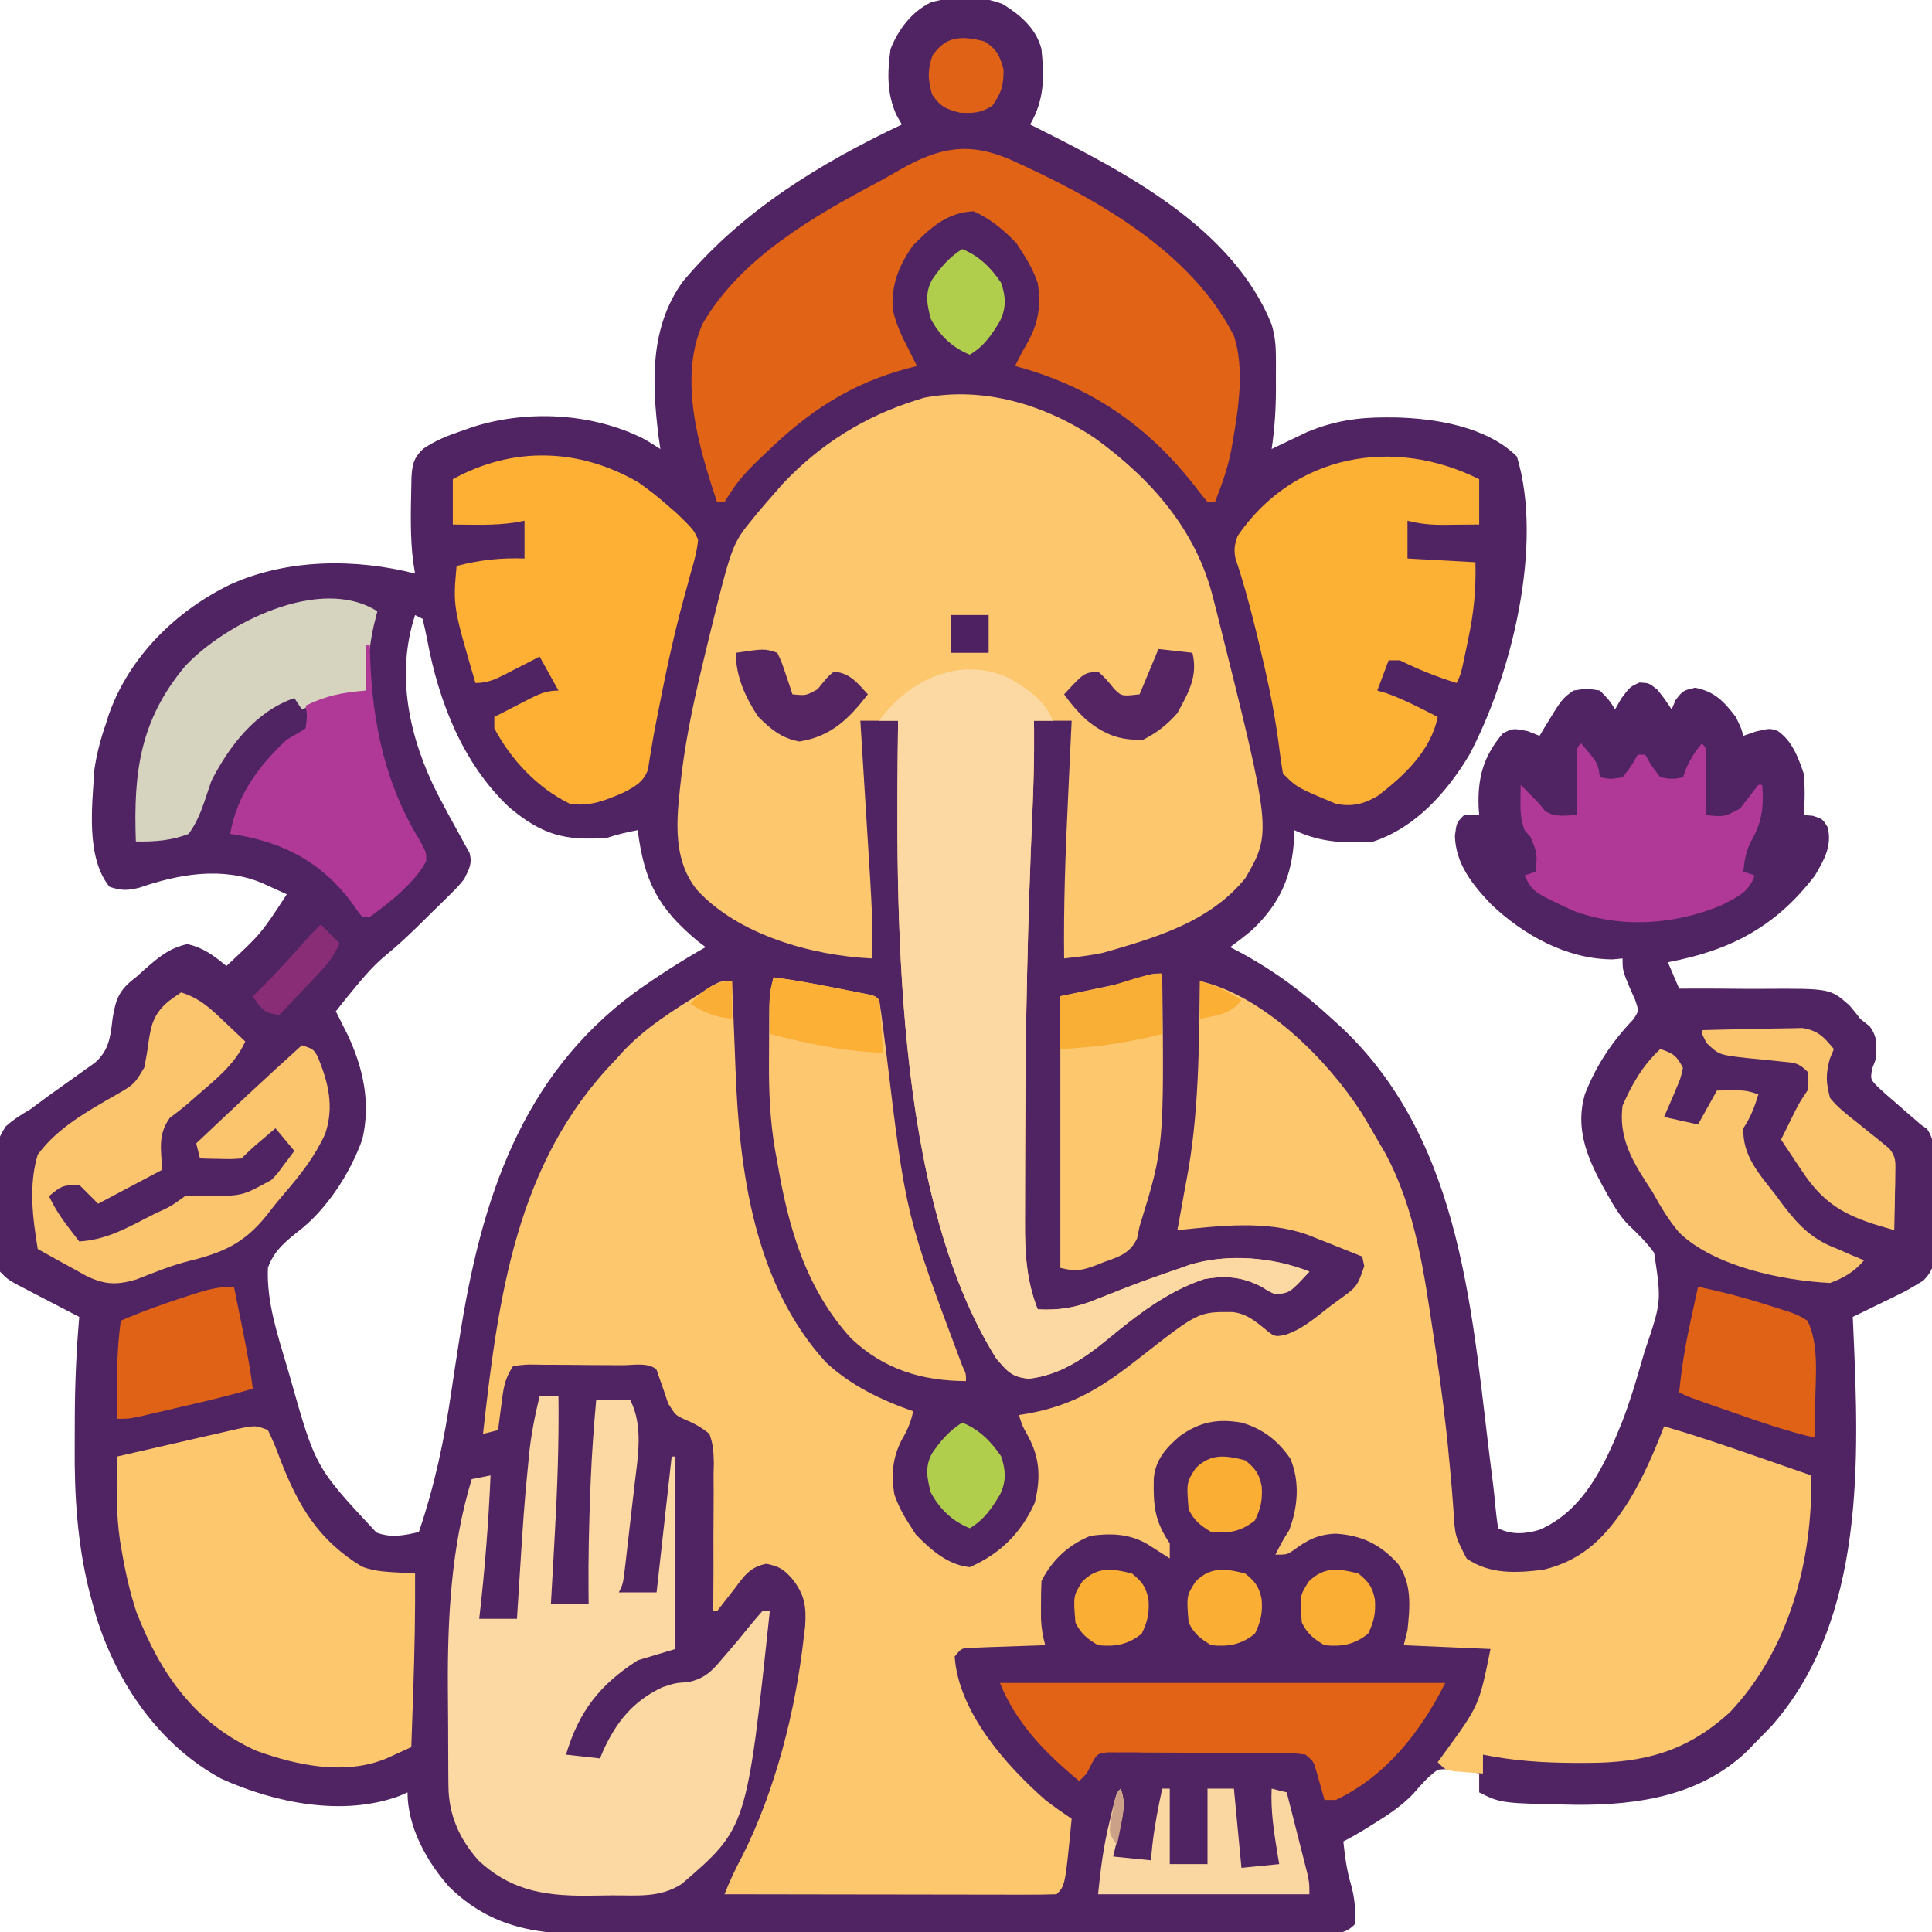
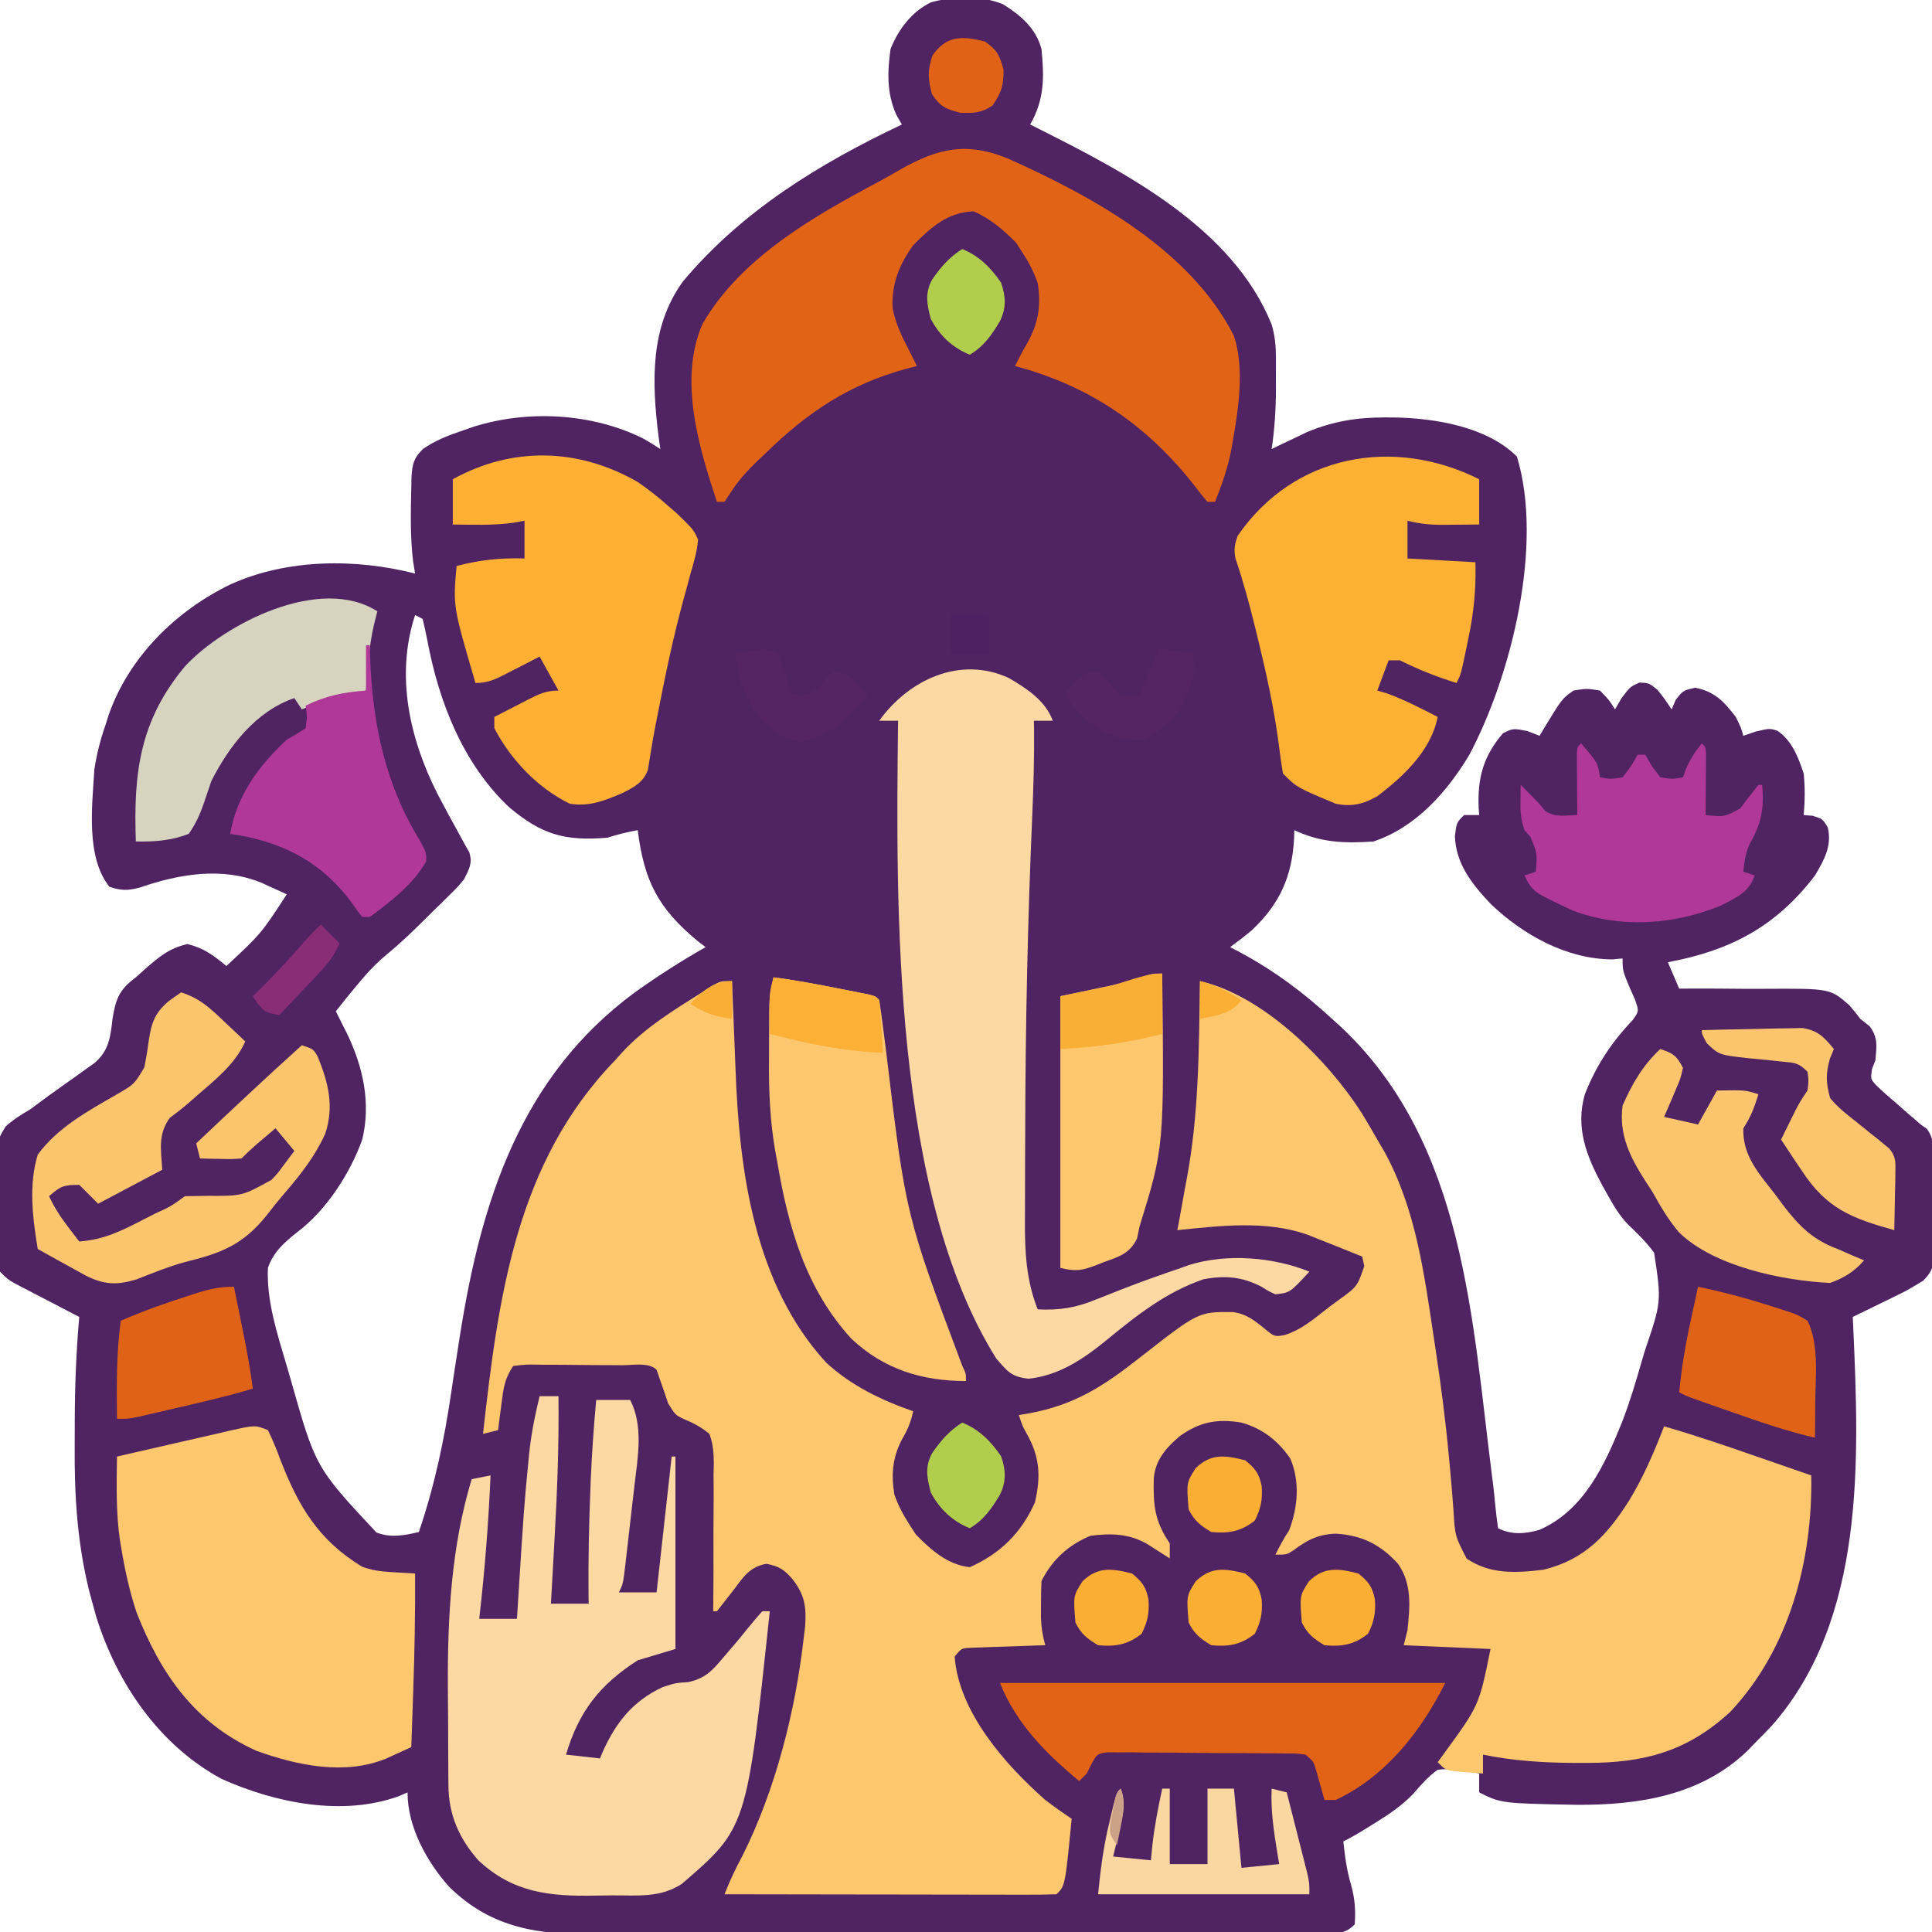
<svg xmlns="http://www.w3.org/2000/svg" width="512" height="512">
  <path d="M0 0 C4.672 2.885 8.812 6.425 10.234 11.895 C10.985 19.373 11.039 25.265 7.234 31.895 C7.847 32.2 8.46 32.506 9.092 32.822 C32.373 44.512 60.91 59.239 71.234 84.895 C72.115 87.859 72.363 90.509 72.367 93.598 C72.368 94.496 72.37 95.395 72.371 96.32 C72.367 97.252 72.363 98.184 72.359 99.145 C72.363 100.061 72.367 100.978 72.371 101.922 C72.363 107.339 72.027 112.536 71.234 117.895 C72.08 117.485 72.926 117.075 73.797 116.652 C74.931 116.114 76.066 115.575 77.234 115.02 C78.348 114.486 79.462 113.952 80.609 113.402 C87.507 110.533 93.845 109.504 101.297 109.52 C102.12 109.521 102.944 109.523 103.792 109.524 C114.603 109.737 128.306 111.966 136.234 119.895 C143.346 143.313 134.763 177.936 123.609 198.957 C117.698 208.81 109.411 218.169 98.234 221.895 C90.561 222.44 84.227 222.185 77.234 218.895 C77.22 219.573 77.206 220.251 77.191 220.949 C76.671 231.11 73.41 238.438 65.98 245.422 C64.119 246.992 62.199 248.455 60.234 249.895 C61.094 250.344 61.954 250.794 62.84 251.258 C71.953 256.163 79.634 261.894 87.234 268.895 C88.132 269.709 89.029 270.524 89.953 271.363 C122.413 302.22 124.311 348.43 129.649 390.17 C129.75 390.95 129.851 391.729 129.954 392.533 C130.149 394.175 130.317 395.82 130.463 397.467 C130.657 399.616 130.938 401.757 131.234 403.895 C134.787 405.671 138.416 405.432 142.191 404.316 C153.965 399.207 159.481 387.164 164.039 375.907 C166.076 370.652 167.697 365.314 169.234 359.895 C169.533 358.893 169.832 357.891 170.14 356.859 C174.554 343.831 174.554 343.831 172.598 330.902 C170.582 328.098 168.164 325.755 165.662 323.387 C163.196 320.809 161.517 317.813 159.797 314.707 C159.469 314.118 159.142 313.529 158.804 312.922 C154.613 305.145 151.705 297.661 154.234 288.895 C157.242 281.25 161.248 275.196 166.891 269.246 C168.599 266.871 168.599 266.871 167.523 263.773 C167.098 262.823 166.673 261.873 166.234 260.895 C164.234 256.117 164.234 256.117 164.234 252.895 C163.347 252.977 162.461 253.06 161.547 253.145 C149.416 253.095 138.004 246.698 129.422 238.582 C124.461 233.339 120.04 227.929 119.797 220.457 C120.234 216.895 120.234 216.895 122.234 214.895 C123.554 214.895 124.874 214.895 126.234 214.895 C126.188 214.277 126.142 213.66 126.094 213.023 C125.756 205.09 127.322 199.279 132.547 193.207 C135.234 191.895 135.234 191.895 139.047 192.645 C140.099 193.057 141.151 193.47 142.234 193.895 C142.549 193.363 142.863 192.832 143.188 192.285 C148.174 184.055 148.174 184.055 151.234 181.895 C154.734 181.332 154.734 181.332 158.234 181.895 C160.672 184.395 160.672 184.395 162.234 186.895 C162.791 185.925 163.348 184.956 163.922 183.957 C166.234 180.895 166.234 180.895 168.734 179.77 C171.234 179.895 171.234 179.895 173.422 181.645 C175.234 183.895 175.234 183.895 177.234 186.895 C177.585 186.07 177.936 185.245 178.297 184.395 C180.234 181.895 180.234 181.895 183.484 181.145 C188.668 182.181 191.082 184.77 194.234 188.895 C195.672 191.832 195.672 191.832 196.234 193.895 C197.307 193.523 198.379 193.152 199.484 192.77 C203.234 191.895 203.234 191.895 205.297 192.562 C209.175 195.228 210.77 199.548 212.234 203.895 C212.613 207.609 212.552 211.178 212.234 214.895 C213.018 214.956 213.802 215.018 214.609 215.082 C217.234 215.895 217.234 215.895 218.621 218.172 C219.737 223.127 217.727 226.634 215.234 230.895 C204.921 244.402 192.912 250.781 176.234 253.895 C177.224 256.205 178.214 258.515 179.234 260.895 C180.404 260.888 181.574 260.882 182.779 260.875 C187.148 260.861 191.516 260.892 195.885 260.937 C197.77 260.95 199.656 260.951 201.541 260.939 C219.245 260.841 219.245 260.841 224.359 265.328 C225.352 266.489 226.317 267.674 227.234 268.895 C228.059 269.555 228.884 270.215 229.734 270.895 C231.984 273.894 231.555 276.242 231.234 279.895 C230.784 281.053 230.784 281.053 230.324 282.234 C229.961 284.843 229.961 284.843 231.323 286.37 C232.982 288.008 234.701 289.52 236.484 291.02 C237.677 292.064 238.87 293.108 240.062 294.152 C240.598 294.608 241.133 295.063 241.685 295.532 C242.196 295.981 242.707 296.431 243.234 296.895 C243.785 297.281 244.336 297.667 244.903 298.064 C247.068 301.04 246.702 304.375 246.703 307.922 C246.711 308.707 246.718 309.493 246.726 310.302 C246.737 311.962 246.74 313.622 246.735 315.282 C246.734 317.82 246.776 320.355 246.82 322.893 C246.826 324.507 246.828 326.12 246.828 327.734 C246.845 328.492 246.861 329.249 246.878 330.03 C246.828 333.803 246.606 335.509 243.947 338.271 C239.475 340.948 239.475 340.948 237.246 342.035 C236.54 342.383 235.835 342.731 235.107 343.09 C234.386 343.438 233.665 343.786 232.922 344.145 C232.181 344.508 231.441 344.872 230.678 345.246 C228.866 346.134 227.051 347.015 225.234 347.895 C225.296 349.198 225.296 349.198 225.358 350.527 C226.926 385.647 228.662 427.853 203.859 456.145 C202.335 457.745 200.794 459.329 199.234 460.895 C198.295 461.869 198.295 461.869 197.336 462.863 C184.927 474.801 168.358 477.297 151.904 477.187 C132.048 476.802 132.048 476.802 126.234 473.895 C126.234 472.245 126.234 470.595 126.234 468.895 C122.469 467.93 119.112 467.454 115.234 467.895 C112.661 469.755 110.845 471.859 108.773 474.262 C105.738 477.41 102.492 479.594 98.797 481.895 C98.181 482.28 97.565 482.665 96.93 483.062 C94.733 484.418 92.545 485.739 90.234 486.895 C90.66 490.942 91.131 494.549 92.297 498.457 C93.297 502.124 93.531 505.111 93.234 508.895 C90.646 511.482 88.88 511.143 85.353 511.176 C84.522 511.174 83.692 511.171 82.836 511.169 C81.957 511.174 81.078 511.179 80.172 511.185 C77.207 511.2 74.243 511.2 71.278 511.201 C69.159 511.209 67.04 511.217 64.922 511.226 C59.15 511.248 53.379 511.257 47.608 511.262 C44.002 511.266 40.395 511.272 36.788 511.279 C24.202 511.304 11.616 511.317 -0.97 511.32 C-12.693 511.324 -24.416 511.354 -36.139 511.395 C-46.205 511.43 -56.271 511.446 -66.338 511.446 C-72.349 511.447 -78.36 511.456 -84.37 511.484 C-90.032 511.511 -95.694 511.513 -101.356 511.497 C-103.428 511.495 -105.5 511.501 -107.572 511.517 C-122.808 511.628 -135.358 510.104 -146.766 498.895 C-152.691 492.228 -157.766 483.063 -157.766 473.895 C-158.817 474.359 -158.817 474.359 -159.891 474.832 C-174.894 480.377 -192.878 476.683 -207.016 470.332 C-223.622 461.396 -234.824 444.894 -240.316 427.16 C-240.771 425.554 -241.212 423.945 -241.641 422.332 C-241.831 421.614 -242.022 420.896 -242.219 420.157 C-245.297 407.568 -246.076 395.043 -245.971 382.151 C-245.953 379.83 -245.951 377.51 -245.951 375.189 C-245.929 366.047 -245.561 357.006 -244.766 347.895 C-245.331 347.602 -245.896 347.31 -246.478 347.008 C-249.034 345.683 -251.587 344.351 -254.141 343.02 C-255.475 342.329 -255.475 342.329 -256.836 341.625 C-257.687 341.18 -258.538 340.736 -259.414 340.277 C-260.2 339.869 -260.985 339.46 -261.794 339.04 C-263.766 337.895 -263.766 337.895 -265.766 335.895 C-266.039 333.252 -266.19 330.719 -266.242 328.07 C-266.266 326.901 -266.266 326.901 -266.291 325.708 C-266.319 324.054 -266.34 322.401 -266.356 320.747 C-266.39 318.232 -266.478 315.723 -266.566 313.209 C-266.798 301.608 -266.798 301.608 -264.288 297.442 C-262.224 295.592 -260.167 294.273 -257.766 292.895 C-256.134 291.705 -254.512 290.503 -252.898 289.289 C-250.375 287.475 -247.843 285.674 -245.305 283.881 C-244.083 283 -244.083 283 -242.836 282.102 C-242.101 281.581 -241.367 281.06 -240.61 280.523 C-236.885 277.234 -236.501 273.73 -235.953 268.957 C-235.092 263.6 -234.229 261.242 -229.766 257.895 C-229.005 257.213 -228.245 256.531 -227.461 255.828 C-223.729 252.567 -220.971 250.16 -216.078 249.082 C-211.686 250.159 -209.26 252.042 -205.766 254.895 C-196.551 246.313 -196.551 246.313 -189.766 235.895 C-191.18 235.245 -192.598 234.6 -194.016 233.957 C-195.199 233.418 -195.199 233.418 -196.406 232.867 C-206.923 228.531 -218.364 230.525 -228.742 234.117 C-231.94 234.939 -233.663 234.958 -236.766 233.895 C-243.079 226.003 -241.328 212.453 -240.766 202.895 C-240.153 198.712 -239.154 194.881 -237.766 190.895 C-237.365 189.628 -237.365 189.628 -236.957 188.336 C-231.55 172.933 -219.101 160.713 -204.604 153.724 C-189.635 146.969 -171.513 146.853 -155.766 150.895 C-155.931 149.884 -156.096 148.873 -156.266 147.832 C-157.092 141.211 -156.918 134.553 -156.766 127.895 C-156.74 126.605 -156.74 126.605 -156.715 125.289 C-156.492 121.9 -156.129 120.245 -153.652 117.855 C-150.439 115.672 -147.439 114.462 -143.766 113.207 C-142.569 112.791 -141.373 112.374 -140.141 111.945 C-125.771 107.472 -108.923 108.381 -95.426 115.051 C-93.834 115.933 -92.291 116.902 -90.766 117.895 C-90.924 116.787 -91.083 115.68 -91.246 114.539 C-93.028 100.15 -93.567 85.615 -84.766 73.457 C-69.019 54.728 -48.701 42.292 -26.766 31.895 C-27.249 31.045 -27.732 30.196 -28.23 29.32 C-30.794 23.6 -30.605 18.04 -29.766 11.895 C-27.708 6.722 -24.148 1.948 -19.008 -0.508 C-12.78 -2.168 -6.03 -2.41 0 0 Z M-155.766 161.895 C-161 177.926 -157.235 194.649 -149.828 209.27 C-147.969 212.863 -146.035 216.41 -144.066 219.945 C-143.596 220.815 -143.125 221.686 -142.641 222.582 C-142.226 223.308 -141.81 224.034 -141.383 224.781 C-140.509 227.773 -141.422 229.123 -142.766 231.895 C-144.458 233.943 -144.458 233.943 -146.469 235.926 C-147.202 236.654 -147.936 237.382 -148.691 238.133 C-149.842 239.252 -149.842 239.252 -151.016 240.395 C-151.767 241.141 -152.519 241.887 -153.293 242.656 C-156.465 245.784 -159.635 248.856 -163.086 251.676 C-165.447 253.631 -167.41 255.567 -169.391 257.895 C-169.972 258.575 -170.553 259.256 -171.152 259.957 C-173.057 262.244 -174.933 264.549 -176.766 266.895 C-176.477 267.471 -176.188 268.047 -175.891 268.641 C-175.519 269.384 -175.148 270.128 -174.766 270.895 C-174.436 271.546 -174.106 272.196 -173.766 272.867 C-169.526 281.727 -167.436 291.191 -169.766 300.895 C-172.999 309.899 -179.307 319.648 -186.969 325.41 C-190.417 328.138 -193.291 330.65 -194.766 334.895 C-195.16 343.737 -192.249 352.506 -189.766 360.895 C-189.444 362.002 -189.123 363.11 -188.792 364.251 C-182.149 387.756 -182.149 387.756 -166.004 405.023 C-162.18 406.512 -158.674 405.808 -154.766 404.895 C-150.615 392.706 -148.043 380.6 -146.186 367.892 C-145.572 363.712 -144.924 359.538 -144.273 355.363 C-144.146 354.543 -144.018 353.723 -143.886 352.878 C-138.277 317.227 -127.815 284.198 -97.511 261.875 C-91.465 257.551 -85.234 253.561 -78.766 249.895 C-79.446 249.379 -80.127 248.863 -80.828 248.332 C-91.326 239.621 -95.044 232.489 -96.766 218.895 C-99.528 219.417 -102.092 220.003 -104.766 220.895 C-116.156 221.845 -122.207 220.055 -130.828 212.832 C-143.105 201.268 -149.48 184.862 -152.524 168.57 C-152.885 166.667 -153.318 164.779 -153.766 162.895 C-154.426 162.565 -155.086 162.235 -155.766 161.895 Z " fill="#502362" transform="translate(265.766,1.105)" />
  <path d="M0 0 C0.067 1.82 0.067 1.82 0.136 3.677 C0.309 8.265 0.497 12.851 0.69 17.438 C0.77 19.407 0.847 21.376 0.919 23.346 C1.918 50.387 5.867 80.303 24.961 101.121 C31.596 107.235 39.555 111.051 48 114 C47.39 116.913 46.451 119.076 44.938 121.625 C42.507 126.414 42.16 130.718 43 136 C43.999 138.92 45.331 141.412 47 144 C47.835 145.299 47.835 145.299 48.688 146.625 C52.687 150.732 57.148 154.703 63 155.312 C71.035 151.797 76.696 146.183 80.25 138.188 C81.895 131.197 81.574 125.999 77.973 119.727 C77 118 77 118 76 115 C76.895 114.853 77.789 114.706 78.711 114.555 C90.891 112.295 98.51 107.296 108.089 99.764 C123.592 87.634 123.592 87.634 132.68 87.707 C136.173 88.148 138.308 89.821 141 92 C143.736 94.271 143.736 94.271 146.411 93.809 C151.048 92.36 154.512 89.255 158.312 86.312 C159.148 85.7 159.984 85.087 160.846 84.455 C165.678 80.951 165.678 80.951 167.543 75.543 C167.364 74.704 167.185 73.865 167 73 C165.334 72.333 163.667 71.666 162 71 C160.455 70.379 160.455 70.379 158.879 69.746 C157.784 69.314 156.69 68.882 155.562 68.438 C154.471 68.003 153.379 67.569 152.254 67.121 C141.337 63.36 129.286 64.861 118 66 C118.11 65.438 118.219 64.876 118.332 64.297 C118.687 62.414 119.027 60.528 119.359 58.641 C119.686 56.785 120.014 54.93 120.373 53.08 C123.759 35.545 123.728 17.796 124 0 C140.702 3.787 157.711 20.701 166.812 34.875 C168.256 37.224 169.636 39.604 171 42 C171.957 43.632 171.957 43.632 172.934 45.297 C181.348 60.715 183.466 77.924 186.062 95.062 C186.192 95.917 186.322 96.772 186.455 97.652 C187.877 107.148 189.118 116.632 189.988 126.195 C190.104 127.407 190.104 127.407 190.222 128.643 C190.588 132.476 190.919 136.305 191.18 140.147 C191.59 147.053 191.59 147.053 194.673 153.033 C200.886 157.283 207.783 156.869 215 156 C225.926 153.346 231.856 146.894 237.715 137.689 C241.531 131.424 244.352 124.832 247 118 C255.479 120.427 263.798 123.292 272.125 126.188 C273.476 126.656 274.828 127.124 276.18 127.592 C279.454 128.726 282.727 129.862 286 131 C286.402 153.476 280.224 177.024 264.496 193.707 C253.071 204.202 241.634 207.196 226.562 207.188 C225.4 207.188 224.237 207.189 223.04 207.189 C214.858 207.139 207.035 206.636 199 205 C199 206.65 199 208.3 199 210 C197.374 209.886 195.749 209.758 194.125 209.625 C193.22 209.555 192.315 209.486 191.383 209.414 C189 209 189 209 187 207 C187.888 205.784 187.888 205.784 188.793 204.543 C197.984 191.939 197.984 191.939 201 177 C193.41 176.67 185.82 176.34 178 176 C178.33 174.68 178.66 173.36 179 172 C179.654 165.745 180.222 159.794 176.5 154.438 C171.858 149.308 166.91 146.851 160 146.438 C155.311 146.604 152.4 148.119 148.691 150.906 C147 152 147 152 144 152 C145.124 149.751 146.226 147.661 147.625 145.562 C149.961 139.509 150.546 132.595 147.934 126.52 C144.653 121.755 140.577 118.592 135 117 C128.595 115.929 123.99 116.794 118.691 120.562 C114.996 123.703 112.18 126.893 111.762 131.793 C111.605 138.963 111.972 143.085 116 149 C116 150.32 116 151.64 116 153 C115.186 152.476 115.186 152.476 114.355 151.941 C113.64 151.486 112.925 151.031 112.188 150.562 C111.126 149.884 111.126 149.884 110.043 149.191 C105.275 146.411 100.367 146.292 95 147 C89.183 149.388 84.827 153.347 82 159 C81.903 161.123 81.87 163.25 81.875 165.375 C81.872 166.517 81.87 167.659 81.867 168.836 C81.977 171.46 82.318 173.499 83 176 C82.344 176.02 81.688 176.04 81.012 176.06 C78.049 176.155 75.087 176.265 72.125 176.375 C70.576 176.421 70.576 176.421 68.996 176.469 C68.01 176.507 67.024 176.546 66.008 176.586 C65.097 176.617 64.185 176.649 63.247 176.681 C60.801 176.799 60.801 176.799 59 179 C60.017 193.677 72.491 207.742 83 217 C85.284 218.764 87.604 220.386 90 222 C88.286 239.714 88.286 239.714 86 242 C83.261 242.095 80.548 242.126 77.808 242.114 C76.95 242.114 76.091 242.114 75.207 242.114 C72.355 242.113 69.504 242.105 66.652 242.098 C64.681 242.096 62.709 242.094 60.738 242.093 C55.538 242.09 50.338 242.08 45.138 242.069 C39.836 242.058 34.534 242.054 29.232 242.049 C18.822 242.038 8.411 242.021 -2 242 C-0.612 238.458 0.951 235.164 2.75 231.812 C11.525 214.305 16.811 193.41 19 174 C19.178 172.573 19.178 172.573 19.359 171.117 C19.738 165.766 19.269 162.576 15.875 158.312 C13.612 155.803 12.429 155.086 9.09 154.418 C4.812 155.224 3.148 157.664 0.688 161 C-0.863 163.01 -2.426 165.008 -4 167 C-4.33 167 -4.66 167 -5 167 C-4.993 166.422 -4.985 165.845 -4.977 165.249 C-4.909 159.23 -4.903 153.213 -4.933 147.194 C-4.936 144.949 -4.923 142.703 -4.894 140.458 C-4.854 137.227 -4.873 134.001 -4.902 130.77 C-4.865 129.266 -4.865 129.266 -4.828 127.732 C-4.886 124.883 -5.01 122.676 -6 120 C-8.198 118.173 -10.244 117.103 -12.881 116.016 C-15 115 -15 115 -16.938 111.922 C-17.288 110.875 -17.639 109.828 -18 108.75 C-18.371 107.693 -18.742 106.636 -19.125 105.547 C-19.414 104.706 -19.703 103.866 -20 103 C-22.047 100.953 -26.306 101.812 -29.121 101.797 C-29.936 101.791 -30.751 101.785 -31.591 101.78 C-33.319 101.77 -35.046 101.764 -36.774 101.76 C-39.423 101.75 -42.072 101.719 -44.721 101.688 C-46.396 101.681 -48.071 101.676 -49.746 101.672 C-50.542 101.66 -51.338 101.647 -52.158 101.634 C-54.626 101.609 -54.626 101.609 -58 102 C-60.36 105.54 -60.586 107.991 -61.125 112.188 C-61.376 114.096 -61.376 114.096 -61.633 116.043 C-61.754 117.019 -61.875 117.995 -62 119 C-63.98 119.495 -63.98 119.495 -66 120 C-61.965 83.893 -57.266 48.074 -31 21 C-30.401 20.327 -29.801 19.654 -29.184 18.961 C-23.09 12.354 -15.555 7.755 -8 3 C-7.086 2.408 -6.172 1.817 -5.23 1.207 C-3 0 -3 0 0 0 Z " fill="#FDC76E" transform="translate(194,260)" />
-   <path d="M0 0 C15.084 10.887 27.08 24.457 31.562 42.75 C31.986 44.394 31.986 44.394 32.418 46.071 C47.055 104.504 47.055 104.504 40.062 116.688 C31.926 126.716 20.303 131.147 8.312 134.75 C7.612 134.961 6.911 135.172 6.189 135.389 C5.504 135.586 4.819 135.782 4.113 135.984 C3.513 136.157 2.913 136.329 2.294 136.507 C-1.112 137.239 -4.54 137.596 -8 138 C-8.157 124.096 -7.664 110.262 -7 96.375 C-6.903 94.289 -6.807 92.203 -6.711 90.117 C-6.478 85.078 -6.241 80.039 -6 75 C-9.3 75 -12.6 75 -16 75 C-15.988 75.731 -15.977 76.461 -15.965 77.214 C-15.901 84.808 -16.103 92.36 -16.438 99.945 C-17.646 127.742 -18.245 155.499 -18.305 183.321 C-18.312 185.866 -18.326 188.412 -18.341 190.957 C-18.363 195.002 -18.37 199.046 -18.364 203.09 C-18.363 204.584 -18.368 206.079 -18.378 207.573 C-18.428 215.809 -18.047 223.244 -15 231 C-9.169 231.278 -4.795 230.565 0.625 228.312 C2.023 227.761 3.422 227.21 4.82 226.66 C5.517 226.382 6.213 226.104 6.931 225.817 C12.231 223.724 17.609 221.846 23 220 C23.688 219.751 24.377 219.502 25.086 219.246 C35.108 216.117 47.404 217.125 57 221 C51.84 226.59 51.84 226.59 48 227 C46.246 226.223 46.246 226.223 44.438 225.062 C39.232 222.34 34.768 221.951 29 223 C19.172 226.34 11.327 232.497 3.392 239.024 C-2.813 244.093 -9.204 248.467 -17.375 249.375 C-22.022 248.894 -22.977 247.461 -26 244 C-53.408 200.133 -52.597 125.17 -52 75 C-55.3 75 -58.6 75 -62 75 C-61.909 76.447 -61.818 77.893 -61.725 79.384 C-61.385 84.805 -61.051 90.226 -60.718 95.648 C-60.574 97.985 -60.429 100.321 -60.282 102.657 C-58.716 127.575 -58.716 127.575 -59 138 C-74.765 137.249 -94.334 131.81 -105.312 119.812 C-112.398 110.979 -110.486 99.33 -109.329 88.761 C-107.983 77.981 -105.625 67.481 -103.062 56.938 C-102.894 56.241 -102.725 55.545 -102.551 54.828 C-96.047 28.231 -96.047 28.231 -90.375 21.312 C-89.938 20.779 -89.501 20.246 -89.052 19.696 C-87.727 18.106 -86.372 16.549 -85 15 C-84.225 14.113 -83.451 13.226 -82.652 12.312 C-72.784 1.768 -60.768 -5.729 -47 -10 C-46.054 -10.296 -46.054 -10.296 -45.09 -10.598 C-29.312 -13.635 -13.151 -8.747 0 0 Z " fill="#FDC76E" transform="translate(290,116)" />
  <path d="M0 0 C1.65 0 3.3 0 5 0 C5.145 12.392 4.707 24.692 4 37.062 C3.903 38.816 3.807 40.569 3.711 42.322 C3.479 46.548 3.241 50.774 3 55 C6.3 55 9.6 55 13 55 C12.988 54.063 12.977 53.126 12.965 52.16 C12.891 43.159 13.083 34.182 13.438 25.188 C13.477 24.163 13.516 23.139 13.556 22.084 C13.851 15.037 14.364 8.024 15 1 C17.97 1 20.94 1 24 1 C27.545 7.868 26.038 16.049 25.16 23.465 C25.074 24.224 24.987 24.984 24.898 25.766 C24.717 27.352 24.532 28.937 24.346 30.523 C24.06 32.955 23.785 35.389 23.51 37.822 C23.331 39.37 23.152 40.917 22.973 42.465 C22.849 43.555 22.849 43.555 22.723 44.668 C22.115 49.769 22.115 49.769 21 52 C24.3 52 27.6 52 31 52 C32.32 40.12 33.64 28.24 35 16 C35.33 16 35.66 16 36 16 C36 32.83 36 49.66 36 67 C32.7 67.99 29.4 68.98 26 70 C15.961 76.443 10.391 83.542 7 95 C9.97 95.33 12.94 95.66 16 96 C16.402 95.039 16.402 95.039 16.812 94.059 C20.311 86.337 24.77 80.785 32.562 77.125 C36 76 36 76 39.363 75.785 C43.868 74.813 45.804 72.728 48.625 69.312 C49.076 68.795 49.527 68.277 49.992 67.744 C51.833 65.62 53.629 63.467 55.378 61.267 C56.545 59.812 57.769 58.402 59 57 C59.66 57 60.32 57 61 57 C54.906 114.414 54.906 114.414 37.688 129.25 C31.915 133.009 25.993 132.26 19.299 132.295 C17.781 132.307 16.262 132.327 14.744 132.357 C2.686 132.593 -7.082 131.604 -16.242 123 C-21.345 117.194 -24.098 110.935 -24.161 103.229 C-24.171 102.283 -24.18 101.336 -24.19 100.361 C-24.194 99.338 -24.199 98.315 -24.203 97.262 C-24.209 96.19 -24.215 95.118 -24.22 94.014 C-24.23 91.733 -24.236 89.453 -24.24 87.172 C-24.25 83.766 -24.281 80.361 -24.312 76.955 C-24.402 58.465 -23.4 39.808 -18 22 C-16.35 21.67 -14.7 21.34 -13 21 C-13.542 33.732 -14.54 46.34 -16 59 C-12.7 59 -9.4 59 -6 59 C-5.95 58.196 -5.9 57.392 -5.848 56.563 C-4.143 29.46 -4.143 29.46 -3 17.688 C-2.929 16.927 -2.859 16.166 -2.786 15.382 C-2.251 10.152 -1.236 5.108 0 0 Z " fill="#FCD9A2" transform="translate(143,370)" />
  <path d="M0 0 C22.405 10.064 48.154 24.164 59.633 46.875 C62.487 55.438 60.856 66.104 59.32 74.875 C59.203 75.556 59.085 76.237 58.964 76.938 C58.031 81.823 56.473 86.257 54.633 90.875 C53.973 90.875 53.313 90.875 52.633 90.875 C51.387 89.444 50.212 87.952 49.07 86.438 C36.499 70.441 21.326 60.129 1.633 54.875 C2.598 52.902 3.575 50.971 4.703 49.086 C7.787 43.719 8.608 39.009 7.633 32.875 C6.634 29.955 5.302 27.463 3.633 24.875 C3.076 24.009 2.519 23.142 1.945 22.25 C-1.363 18.852 -4.986 15.761 -9.367 13.875 C-16.304 14.158 -20.656 18.109 -25.367 22.875 C-29.073 28.025 -31.175 33.248 -30.801 39.641 C-30.013 43.701 -28.275 47.234 -26.367 50.875 C-25.7 52.208 -25.033 53.541 -24.367 54.875 C-25.856 55.26 -25.856 55.26 -27.375 55.652 C-42.291 59.756 -53.265 67.051 -64.367 77.875 C-65.036 78.505 -65.705 79.136 -66.395 79.785 C-69.178 82.463 -71.599 85.05 -73.68 88.312 C-74.515 89.581 -74.515 89.581 -75.367 90.875 C-76.027 90.875 -76.687 90.875 -77.367 90.875 C-82.142 76.504 -87.64 58.374 -81.18 43.688 C-70.943 26.077 -51.74 15.211 -34.286 5.913 C-32.405 4.896 -30.556 3.834 -28.707 2.762 C-18.565 -2.972 -10.937 -4.571 0 0 Z " fill="#E16315" transform="translate(267.367,42.125)" />
  <path d="M0 0 C4.766 2.81 9.631 5.929 11.625 11.312 C9.975 11.312 8.325 11.312 6.625 11.312 C6.637 12.043 6.648 12.774 6.66 13.527 C6.724 21.12 6.522 28.673 6.188 36.258 C4.979 64.055 4.38 91.811 4.32 119.633 C4.313 122.179 4.299 124.724 4.284 127.27 C4.262 131.314 4.255 135.358 4.261 139.403 C4.262 140.897 4.257 142.391 4.247 143.885 C4.197 152.122 4.578 159.557 7.625 167.312 C13.456 167.59 17.83 166.878 23.25 164.625 C24.648 164.073 26.047 163.523 27.445 162.973 C28.142 162.694 28.838 162.416 29.556 162.129 C34.856 160.037 40.234 158.158 45.625 156.312 C46.313 156.064 47.002 155.815 47.711 155.559 C57.733 152.429 70.029 153.437 79.625 157.312 C74.465 162.903 74.465 162.903 70.625 163.312 C68.871 162.535 68.871 162.535 67.062 161.375 C61.857 158.652 57.393 158.263 51.625 159.312 C41.797 162.653 33.952 168.81 26.017 175.336 C19.812 180.405 13.421 184.78 5.25 185.688 C0.603 185.207 -0.352 183.773 -3.375 180.312 C-30.783 136.446 -29.972 61.483 -29.375 11.312 C-31.025 11.312 -32.675 11.312 -34.375 11.312 C-26.55 0.445 -12.946 -5.981 0 0 Z " fill="#FCD9A3" transform="translate(267.375,179.688)" />
  <path d="M0 0 C1.288 2.637 2.323 5.129 3.312 7.875 C8.085 20.167 13.393 29.148 24.879 36.145 C28.559 37.629 32.404 37.57 36.327 37.826 C37.209 37.883 38.091 37.941 39 38 C39.068 48.493 38.87 58.952 38.5 69.438 C38.452 70.863 38.403 72.288 38.355 73.713 C38.24 77.142 38.121 80.571 38 84 C36.585 84.65 35.168 85.295 33.75 85.938 C32.961 86.297 32.172 86.657 31.359 87.027 C20.392 91.548 7.808 88.882 -3 85 C-19.372 77.677 -28.465 64.531 -34.812 48.312 C-36.643 42.795 -37.854 37.284 -38.812 31.562 C-38.999 30.474 -38.999 30.474 -39.189 29.363 C-40.289 21.934 -40.106 14.489 -40 7 C-34.949 5.831 -29.895 4.674 -24.839 3.527 C-23.119 3.135 -21.401 2.741 -19.683 2.343 C-17.212 1.771 -14.739 1.21 -12.266 0.652 C-11.499 0.472 -10.732 0.292 -9.942 0.106 C-3.367 -1.356 -3.367 -1.356 0 0 Z " fill="#FDC76E" transform="translate(71,379)" />
  <path d="M0 0 C0 3.96 0 7.92 0 12 C-2.417 12.027 -4.833 12.047 -7.25 12.062 C-8.273 12.075 -8.273 12.075 -9.316 12.088 C-12.803 12.105 -15.587 11.853 -19 11 C-19 14.3 -19 17.6 -19 21 C-13.06 21.33 -7.12 21.66 -1 22 C-0.801 29.146 -1.429 35.525 -2.938 42.5 C-3.12 43.392 -3.302 44.284 -3.49 45.203 C-4.839 51.679 -4.839 51.679 -6 54 C-11.256 52.353 -16.066 50.467 -21 48 C-21.99 48 -22.98 48 -24 48 C-24.99 50.64 -25.98 53.28 -27 56 C-26.216 56.227 -25.433 56.454 -24.625 56.688 C-19.877 58.407 -15.479 60.681 -11 63 C-12.774 71.952 -19.997 78.691 -27 84 C-30.699 86.113 -33.795 86.878 -38 86 C-48.299 81.701 -48.299 81.701 -52 78 C-52.473 75.224 -52.851 72.481 -53.188 69.688 C-54.408 60.608 -56.33 51.773 -58.5 42.875 C-58.797 41.655 -59.093 40.435 -59.399 39.178 C-60.913 33.067 -62.528 27.05 -64.564 21.09 C-65.067 18.677 -64.827 17.306 -64 15 C-49.123 -6.684 -22.687 -11.344 0 0 Z " fill="#FCB034" transform="translate(392,127)" />
  <path d="M0 0 C2.797 1.929 5.346 3.958 7.895 6.203 C8.727 6.929 9.56 7.655 10.418 8.402 C14.709 12.598 14.709 12.598 15.895 15.203 C15.627 18.319 14.78 21.212 13.895 24.203 C13.522 25.588 13.151 26.974 12.781 28.359 C12.588 29.059 12.394 29.759 12.195 30.481 C9.286 41.032 7.089 51.685 5.008 62.426 C4.723 63.874 4.723 63.874 4.433 65.352 C4.074 67.252 3.742 69.157 3.438 71.066 C3.288 71.956 3.139 72.845 2.984 73.762 C2.863 74.547 2.742 75.333 2.617 76.142 C1.442 79.495 -0.961 80.746 -4.02 82.309 C-8.813 84.364 -12.85 86.028 -18.105 85.203 C-26.665 81.011 -33.675 73.588 -38.105 65.203 C-38.105 64.213 -38.105 63.223 -38.105 62.203 C-35.838 61.029 -33.567 59.864 -31.293 58.703 C-30.65 58.369 -30.008 58.035 -29.346 57.691 C-26.41 56.201 -24.444 55.203 -21.105 55.203 C-23.58 50.748 -23.58 50.748 -26.105 46.203 C-27.081 46.708 -28.057 47.214 -29.062 47.734 C-30.347 48.391 -31.633 49.047 -32.918 49.703 C-33.561 50.037 -34.203 50.371 -34.865 50.715 C-37.801 52.206 -39.767 53.203 -43.105 53.203 C-49.063 32.863 -49.063 32.863 -48.105 22.203 C-41.958 20.575 -36.465 20.001 -30.105 20.203 C-30.105 16.903 -30.105 13.603 -30.105 10.203 C-31.467 10.451 -31.467 10.451 -32.855 10.703 C-38.251 11.493 -43.666 11.264 -49.105 11.203 C-49.105 7.243 -49.105 3.283 -49.105 -0.797 C-33.216 -9.578 -15.645 -9.052 0 0 Z " fill="#FDB034" transform="translate(169.105,127.797)" />
  <path d="M0 0 C5.842 0.768 11.598 1.846 17.375 3 C18.746 3.267 18.746 3.267 20.145 3.539 C21.446 3.798 21.446 3.798 22.773 4.062 C23.562 4.218 24.35 4.374 25.162 4.535 C27 5 27 5 28 6 C28.386 8.426 28.717 10.84 29.016 13.277 C29.214 14.826 29.412 16.374 29.611 17.923 C29.766 19.15 29.766 19.15 29.925 20.401 C35.054 63.095 35.054 63.095 50.047 103.039 C51 105 51 105 51 107 C39.297 106.962 29.234 103.904 20.574 95.727 C8.526 82.513 3.895 66.199 1 49 C0.821 48.039 0.642 47.078 0.458 46.087 C-0.942 38.045 -1.281 30.185 -1.206 22.049 C-1.187 19.974 -1.185 17.899 -1.186 15.824 C-1.145 4.853 -1.145 4.853 0 0 Z " fill="#FCC76F" transform="translate(205,259)" />
  <path d="M0 0 C4.828 1.487 7.749 4.213 11.312 7.625 C11.862 8.141 12.412 8.656 12.979 9.188 C14.325 10.452 15.663 11.725 17 13 C14.234 19.162 8.89 23.266 3.875 27.625 C3.212 28.21 2.55 28.795 1.867 29.398 C0.297 30.745 -1.345 32.009 -3 33.25 C-6.199 37.648 -5.321 41.665 -5 47 C-10.61 49.97 -16.22 52.94 -22 56 C-23.65 54.35 -25.3 52.7 -27 51 C-31.268 51 -31.939 51.376 -35 54 C-33.59 57.039 -31.911 59.594 -29.875 62.25 C-29.336 62.956 -28.797 63.663 -28.242 64.391 C-27.832 64.922 -27.422 65.453 -27 66 C-20.404 65.566 -15.433 63.026 -9.625 60 C-8.711 59.536 -7.797 59.072 -6.855 58.594 C-2.665 56.681 -2.665 56.681 1 54 C3.028 53.962 5.056 53.928 7.084 53.913 C16.188 53.952 16.188 53.952 23.938 49.688 C25.611 47.924 25.611 47.924 27 46 C27.558 45.264 28.116 44.528 28.691 43.77 C29.123 43.186 29.555 42.602 30 42 C28.35 40.02 26.7 38.04 25 36 C23.874 36.957 22.749 37.916 21.625 38.875 C20.999 39.409 20.372 39.942 19.727 40.492 C18.442 41.614 17.206 42.794 16 44 C13.398 44.195 13.398 44.195 10.375 44.125 C9.372 44.107 8.369 44.089 7.336 44.07 C6.18 44.036 6.18 44.036 5 44 C4.505 42.02 4.505 42.02 4 40 C13.258 31.249 22.523 22.515 32 14 C35 15 35 15 36.168 16.934 C39.011 23.915 40.611 30.114 38.188 37.465 C35.494 43.385 31.668 48.293 27.43 53.191 C25.81 55.064 24.251 56.99 22.758 58.965 C16.406 66.931 10.554 69.116 1.046 71.45 C-3.39 72.643 -7.633 74.43 -11.914 76.082 C-17.157 77.641 -20.441 77.455 -25.305 75.031 C-26.835 74.2 -28.358 73.356 -29.875 72.5 C-30.659 72.071 -31.442 71.641 -32.25 71.199 C-34.173 70.144 -36.089 69.077 -38 68 C-39.347 59.748 -40.46 51.116 -38 43 C-32.731 35.785 -24.62 31.385 -17 27 C-12.423 24.352 -12.423 24.352 -9.75 19.875 C-9.343 17.771 -8.958 15.661 -8.691 13.535 C-7.967 8.569 -7.29 5.707 -3.375 2.375 C-2.269 1.558 -1.149 0.756 0 0 Z " fill="#FBC56E" transform="translate(48,263)" />
  <path d="M0 0 C38.94 0 77.88 0 118 0 C111.603 12.793 102.274 24.769 89 31 C88.01 31 87.02 31 86 31 C85.807 30.301 85.613 29.603 85.414 28.883 C85.154 27.973 84.893 27.063 84.625 26.125 C84.37 25.22 84.115 24.315 83.852 23.383 C83.14 20.854 83.14 20.854 81 19 C78.596 18.673 78.596 18.673 75.772 18.694 C74.68 18.678 73.589 18.662 72.465 18.645 C71.281 18.64 70.098 18.634 68.879 18.629 C67.668 18.62 66.457 18.611 65.21 18.602 C62.645 18.587 60.08 18.578 57.515 18.574 C53.582 18.563 49.65 18.513 45.717 18.463 C43.229 18.453 40.742 18.446 38.254 18.441 C37.073 18.422 35.891 18.402 34.674 18.382 C33.58 18.388 32.485 18.394 31.358 18.401 C30.393 18.396 29.429 18.39 28.435 18.385 C25.764 18.779 25.764 18.779 24.29 21.412 C23.864 22.266 23.439 23.12 23 24 C22.34 24.66 21.68 25.32 21 26 C12.174 18.703 4.312 10.781 0 0 Z " fill="#E26315" transform="translate(265,446)" />
  <path d="M0 0 C4.429 5.143 4.429 5.143 5 9 C7.831 9.502 7.831 9.502 11 9 C13.282 6.077 13.282 6.077 15 3 C15.66 3 16.32 3 17 3 C17.578 3.99 18.155 4.98 18.75 6 C19.492 6.99 20.235 7.98 21 9 C24.169 9.502 24.169 9.502 27 9 C27.268 8.258 27.536 7.515 27.812 6.75 C28.942 4.134 30.209 2.198 32 0 C33 1 33 1 33.114 2.766 C33.108 3.515 33.103 4.264 33.098 5.035 C33.094 5.844 33.091 6.653 33.088 7.486 C33.075 8.762 33.075 8.762 33.062 10.062 C33.058 10.917 33.053 11.771 33.049 12.65 C33.037 14.767 33.019 16.883 33 19 C37.963 19.498 37.963 19.498 42.18 17.25 C42.739 16.508 43.299 15.765 43.875 15 C44.911 13.662 45.951 12.328 47 11 C47.33 11 47.66 11 48 11 C48.498 16.981 47.922 20.909 44.957 26.137 C43.65 28.681 43.283 31.175 43 34 C43.99 34.33 44.98 34.66 46 35 C44.485 39.544 41.128 40.86 37 43 C24.547 48.116 10.418 49.086 -2.262 44.281 C-12.832 39.335 -12.832 39.335 -15 35 C-13.515 34.505 -13.515 34.505 -12 34 C-11.617 29.124 -11.617 29.124 -13.438 24.75 C-14.211 23.884 -14.211 23.884 -15 23 C-15.961 20.118 -16.106 18.301 -16.062 15.312 C-16.053 14.504 -16.044 13.696 -16.035 12.863 C-16.024 12.248 -16.012 11.634 -16 11 C-11 16 -11 16 -9.625 17.812 C-6.991 19.737 -4.163 19.069 -1 19 C-1.012 17.712 -1.023 16.424 -1.035 15.098 C-1.045 13.419 -1.054 11.741 -1.062 10.062 C-1.071 9.212 -1.079 8.362 -1.088 7.486 C-1.091 6.677 -1.094 5.869 -1.098 5.035 C-1.103 4.286 -1.108 3.537 -1.114 2.766 C-1 1 -1 1 0 0 Z " fill="#B03897" transform="translate(419,197)" />
  <path d="M0 0 C-0.309 1.238 -0.619 2.475 -0.938 3.75 C-2.22 9.452 -2.626 15.179 -3 21 C-3.808 21.193 -4.616 21.387 -5.449 21.586 C-7.052 21.977 -7.052 21.977 -8.688 22.375 C-9.743 22.63 -10.799 22.885 -11.887 23.148 C-14.704 23.919 -17.317 24.855 -20 26 C-20.66 25.01 -21.32 24.02 -22 23 C-32.196 26.501 -39.262 35.668 -44 45 C-44.64 46.886 -45.28 48.772 -45.907 50.663 C-46.985 53.787 -48.087 56.288 -50 59 C-54.682 60.788 -59.016 61.096 -64 61 C-64.651 42.859 -62.994 28.959 -50.934 14.527 C-40.451 3.295 -15.21 -9.675 0 0 Z " fill="#D6D3BF" transform="translate(100,162)" />
  <path d="M0 0 C0.514 45.931 0.514 45.931 -6 67 C-6.219 68.058 -6.438 69.117 -6.664 70.207 C-8.561 74.172 -11.445 75.049 -15.375 76.438 C-16.048 76.705 -16.721 76.972 -17.414 77.248 C-21.288 78.709 -22.872 79.032 -27 78 C-27 54.24 -27 30.48 -27 6 C-20.73 4.68 -14.46 3.36 -8 2 C-3 0 -3 0 0 0 Z " fill="#FDC76E" transform="translate(308,258)" />
  <path d="M0 0 C0.33 0 0.66 0 1 0 C1.056 1.849 1.056 1.849 1.113 3.734 C1.74 20.826 5.156 37.022 14.285 51.762 C16 55 16 55 15.945 57.227 C12.877 62.983 6.252 68.217 1 72 C0.34 72 -0.32 72 -1 72 C-2.227 70.496 -2.227 70.496 -3.625 68.438 C-11.384 57.855 -21.316 52.446 -34.199 50.262 C-34.793 50.175 -35.388 50.089 -36 50 C-34.27 39.817 -28.446 31.948 -21 25 C-20.089 24.477 -19.177 23.953 -18.238 23.414 C-17.13 22.714 -17.13 22.714 -16 22 C-15.583 18.874 -15.583 18.874 -16 16 C-10.556 13.336 -6.048 12.465 0 12 C0 8.04 0 4.08 0 0 Z " fill="#B03997" transform="translate(97,171)" />
  <path d="M0 0 C3.449 1.15 4.357 1.8 6 5 C5.375 7.812 5.375 7.812 4 11 C3.732 11.641 3.464 12.281 3.188 12.941 C2.476 14.635 1.74 16.318 1 18 C5.455 18.99 5.455 18.99 10 20 C11.65 17.03 13.3 14.06 15 11 C22.429 10.857 22.429 10.857 26 12 C24.941 15.403 23.991 18.014 22 21 C21.762 28.365 26.22 33.099 30.562 38.688 C31.254 39.624 31.946 40.561 32.658 41.525 C36.883 47.042 40.466 50.578 47 53 C48.335 53.58 49.668 54.163 51 54.75 C52.485 55.369 52.485 55.369 54 56 C51.406 59.026 48.732 60.618 45 62 C32.388 61.377 14.269 57.648 5.004 48.641 C2.187 45.344 0.085 41.794 -2 38 C-2.624 37.04 -3.248 36.079 -3.891 35.09 C-8.005 28.716 -11.017 22.754 -10 15 C-7.476 9.23 -4.637 4.304 0 0 Z " fill="#FBC56E" transform="translate(440,278)" />
  <path d="M0 0 C5.872 1.225 11.596 2.684 17.312 4.5 C18.002 4.713 18.691 4.925 19.4 5.145 C26.189 7.279 26.189 7.279 29 9 C32.108 15.217 31.127 23.785 31.062 30.562 C31.058 31.476 31.053 32.389 31.049 33.33 C31.037 35.553 31.021 37.777 31 40 C23.684 38.347 16.697 35.916 9.625 33.438 C8.438 33.026 7.251 32.614 6.027 32.189 C-2.705 29.148 -2.705 29.148 -5 28 C-4.379 21.524 -3.332 15.288 -1.938 8.938 C-1.751 8.072 -1.565 7.206 -1.373 6.314 C-0.919 4.209 -0.46 2.104 0 0 Z " fill="#E06216" transform="translate(450,341)" />
  <path d="M0 0 C0.649 3.187 1.294 6.375 1.938 9.562 C2.211 10.905 2.211 10.905 2.49 12.275 C3.477 17.172 4.354 22.046 5 27 C-1.678 29.011 -8.456 30.558 -15.25 32.125 C-16.433 32.402 -17.617 32.679 -18.836 32.965 C-20.534 33.357 -20.534 33.357 -22.266 33.758 C-23.295 33.996 -24.324 34.235 -25.384 34.481 C-28 35 -28 35 -31 35 C-31.097 26.274 -31.167 17.67 -30 9 C-23.982 6.41 -17.866 4.23 -11.625 2.25 C-10.935 2.027 -10.246 1.805 -9.535 1.575 C-6.158 0.522 -3.577 0 0 0 Z " fill="#DF6216" transform="translate(62,341)" />
  <path d="M0 0 C4.181 -0.124 8.361 -0.215 12.543 -0.275 C13.964 -0.3 15.385 -0.334 16.805 -0.377 C18.854 -0.438 20.9 -0.466 22.949 -0.488 C24.18 -0.514 25.411 -0.541 26.678 -0.568 C30.871 0.149 32.324 1.791 35 5 C34.474 6.268 34.474 6.268 33.938 7.562 C32.812 11.691 32.887 13.86 34 18 C36.013 20.446 38.377 22.316 40.875 24.25 C42.144 25.275 43.412 26.301 44.68 27.328 C45.244 27.771 45.809 28.213 46.39 28.669 C46.921 29.108 47.453 29.547 48 30 C48.557 30.454 49.115 30.908 49.689 31.375 C51.449 33.557 51.346 34.891 51.293 37.668 C51.278 39.007 51.278 39.007 51.264 40.373 C51.239 41.302 51.213 42.231 51.188 43.188 C51.167 44.598 51.167 44.598 51.146 46.037 C51.111 48.359 51.062 50.679 51 53 C39.74 49.872 33.025 47.287 26.5 37.25 C25.964 36.457 25.427 35.664 24.875 34.848 C23.567 32.909 22.276 30.96 21 29 C21.789 27.395 22.581 25.791 23.375 24.188 C23.816 23.294 24.257 22.401 24.711 21.48 C26 19 26 19 28 16 C28.333 13.458 28.333 13.458 28 11 C25.544 8.544 24.528 8.644 21.133 8.324 C20.165 8.218 19.197 8.112 18.199 8.002 C16.159 7.793 14.117 7.595 12.074 7.408 C4.592 6.559 4.592 6.559 1.305 3.457 C0 1 0 1 0 0 Z " fill="#FBC56E" transform="translate(451,273)" />
  <path d="M0 0 C1.516 3.975 0.499 7.205 -0.438 11.25 C-0.725 12.513 -1.012 13.777 -1.309 15.078 C-1.537 16.042 -1.765 17.007 -2 18 C1.3 18.33 4.6 18.66 8 19 C8.124 17.721 8.248 16.442 8.375 15.125 C8.936 10.014 9.92 5.024 11 0 C11.66 0 12.32 0 13 0 C13 6.6 13 13.2 13 20 C16.3 20 19.6 20 23 20 C23 13.4 23 6.8 23 0 C25.31 0 27.62 0 30 0 C30.66 6.93 31.32 13.86 32 21 C35.3 20.67 38.6 20.34 42 20 C41.856 19.143 41.711 18.286 41.562 17.402 C40.611 11.544 39.724 5.938 40 0 C41.32 0.33 42.64 0.66 44 1 C45.006 4.936 46.004 8.874 47 12.812 C47.286 13.932 47.572 15.052 47.867 16.205 C48.138 17.278 48.409 18.351 48.688 19.457 C48.939 20.447 49.19 21.437 49.449 22.456 C50 25 50 25 50 28 C31.52 28 13.04 28 -6 28 C-5.336 21.364 -4.575 15.333 -3 8.938 C-2.822 8.18 -2.644 7.423 -2.461 6.643 C-1.138 1.138 -1.138 1.138 0 0 Z " fill="#FAD6A1" transform="translate(297,474)" />
  <path d="M0 0 C5.842 0.768 11.598 1.846 17.375 3 C18.746 3.267 18.746 3.267 20.145 3.539 C21.446 3.798 21.446 3.798 22.773 4.062 C23.562 4.218 24.35 4.374 25.162 4.535 C27 5 27 5 28 6 C28.235 8.35 28.414 10.706 28.562 13.062 C28.688 14.998 28.688 14.998 28.816 16.973 C28.877 17.972 28.938 18.971 29 20 C18.598 19.638 9.041 17.585 -1 15 C-1.185 4.442 -1.185 4.442 0 0 Z " fill="#FCB035" transform="translate(205,259)" />
  <path d="M0 0 C1.168 2.504 1.168 2.504 2.188 5.562 C2.532 6.574 2.876 7.586 3.23 8.629 C3.484 9.411 3.738 10.194 4 11 C7.614 11.358 7.614 11.358 10.66 9.652 C11.123 9.086 11.586 8.521 12.062 7.938 C13.473 6.215 13.473 6.215 15 5 C19.246 5.33 21.215 7.983 24 11 C18.927 17.531 14.257 22.159 5.875 23.5 C1.14 22.676 -1.785 20.215 -5.125 16.875 C-8.529 11.656 -11 6.269 -11 0 C-3.375 -1.125 -3.375 -1.125 0 0 Z " fill="#542562" transform="translate(206,173)" />
  <path d="M0 0 C2.97 0.33 5.94 0.66 9 1 C10.529 7.117 7.962 11.601 5 17 C2.369 20.003 -0.435 22.217 -4 24 C-10.294 24.3 -14.465 22.603 -19.27 18.633 C-21.434 16.59 -23.284 14.431 -25 12 C-19.729 6.29 -19.729 6.29 -16 6 C-14.27 7.376 -13.057 8.944 -11.66 10.652 C-9.709 12.525 -9.709 12.525 -5 12 C-3.35 8.04 -1.7 4.08 0 0 Z " fill="#542562" transform="translate(307,172)" />
  <path d="M0 0 C0 5.28 0 10.56 0 16 C-9.196 18.35 -17.537 19.522 -27 20 C-27 15.38 -27 10.76 -27 6 C-25.686 5.734 -24.373 5.469 -23.02 5.195 C-21.284 4.839 -19.548 4.482 -17.812 4.125 C-16.948 3.951 -16.084 3.777 -15.193 3.598 C-10.162 2.557 -5.034 0 0 0 Z " fill="#F9AE36" transform="translate(308,258)" />
  <path d="M0 0 C4.48 1.825 7.618 4.96 10.312 8.938 C11.544 12.631 11.727 15.474 10.02 19.059 C7.822 22.744 5.767 25.768 2 28 C-2.638 26.11 -5.943 22.963 -8.312 18.562 C-9.331 14.766 -9.95 11.775 -8.02 8.168 C-5.744 4.843 -3.448 2.171 0 0 Z " fill="#B0CE4C" transform="translate(255,377)" />
  <path d="M0 0 C4.48 1.825 7.618 4.96 10.312 8.938 C11.544 12.631 11.727 15.474 10.02 19.059 C7.822 22.744 5.767 25.768 2 28 C-2.638 26.11 -5.943 22.963 -8.312 18.562 C-9.331 14.766 -9.95 11.775 -8.02 8.168 C-5.744 4.843 -3.448 2.171 0 0 Z " fill="#B0CE4C" transform="translate(255,66)" />
  <path d="M0 0 C2.661 2.141 3.725 3.569 4.371 6.934 C4.594 10.511 4.152 12.688 2.562 15.938 C-1.059 18.852 -4.394 19.443 -9 19 C-11.921 17.235 -13.479 16.042 -15 13 C-15.581 5.91 -15.581 5.91 -13.125 2.062 C-9.053 -1.89 -5.285 -1.342 0 0 Z " fill="#FBAE34" transform="translate(360,417)" />
  <path d="M0 0 C2.661 2.141 3.725 3.569 4.371 6.934 C4.594 10.511 4.152 12.688 2.562 15.938 C-1.059 18.852 -4.394 19.443 -9 19 C-11.921 17.235 -13.479 16.042 -15 13 C-15.581 5.91 -15.581 5.91 -13.125 2.062 C-9.053 -1.89 -5.285 -1.342 0 0 Z " fill="#FBAE34" transform="translate(330,417)" />
  <path d="M0 0 C2.661 2.141 3.725 3.569 4.371 6.934 C4.594 10.511 4.152 12.688 2.562 15.938 C-1.059 18.852 -4.394 19.443 -9 19 C-11.921 17.235 -13.479 16.042 -15 13 C-15.581 5.91 -15.581 5.91 -13.125 2.062 C-9.053 -1.89 -5.285 -1.342 0 0 Z " fill="#FBAE34" transform="translate(300,417)" />
  <path d="M0 0 C2.661 2.141 3.725 3.569 4.371 6.934 C4.594 10.511 4.152 12.688 2.562 15.938 C-1.059 18.852 -4.394 19.443 -9 19 C-11.921 17.235 -13.479 16.042 -15 13 C-15.581 5.91 -15.581 5.91 -13.125 2.062 C-9.053 -1.89 -5.285 -1.342 0 0 Z " fill="#FBAE34" transform="translate(330,387)" />
  <path d="M0 0 C3.218 2.202 3.889 3.602 4.938 7.375 C5.01 11.577 4.397 13.565 2 17 C-1.086 18.972 -2.885 19.004 -6.562 18.875 C-10.411 17.895 -11.77 17.259 -14 14 C-15.128 9.938 -15.235 7.693 -13.875 3.688 C-10.161 -1.636 -6.022 -1.533 0 0 Z " fill="#DF6216" transform="translate(261,11)" />
  <path d="M0 0 C1.65 1.65 3.3 3.3 5 5 C3.627 8.052 2.04 10.248 -0.258 12.672 C-0.883 13.336 -1.508 14 -2.152 14.684 C-2.803 15.366 -3.454 16.047 -4.125 16.75 C-4.784 17.447 -5.442 18.145 -6.121 18.863 C-7.743 20.58 -9.37 22.292 -11 24 C-14.781 23.258 -14.781 23.258 -16.75 20.938 C-17.163 20.298 -17.575 19.659 -18 19 C-17.256 18.273 -17.256 18.273 -16.496 17.531 C-12.327 13.417 -8.347 9.216 -4.543 4.762 C-3.089 3.102 -1.579 1.541 0 0 Z " fill="#892D76" transform="translate(85,245)" />
  <path d="M0 0 C3.3 0 6.6 0 10 0 C10 3.3 10 6.6 10 10 C6.7 10 3.4 10 0 10 C0 6.7 0 3.4 0 0 Z " fill="#4E2162" transform="translate(252,163)" />
  <path d="M0 0 C0 3.3 0 6.6 0 10 C-4.389 9.49 -7.337 8.478 -11 6 C-7.883 2.555 -4.756 0 0 0 Z " fill="#FAAE36" transform="translate(194,260)" />
  <path d="M0 0 C4.388 1.097 7.145 2.702 11 5 C8.229 8.81 4.371 9.068 0 10 C0 6.7 0 3.4 0 0 Z " fill="#FBAF35" transform="translate(318,260)" />
  <path d="M0 0 C1.202 3.531 0.795 6.129 0.062 9.75 C-0.132 10.735 -0.327 11.72 -0.527 12.734 C-0.683 13.482 -0.839 14.23 -1 15 C-3 12 -3 12 -2.793 9.336 C-2.493 7.87 -2.493 7.87 -2.188 6.375 C-1.899 4.902 -1.899 4.902 -1.605 3.398 C-1 1 -1 1 0 0 Z " fill="#CBA288" transform="translate(297,474)" />
</svg>